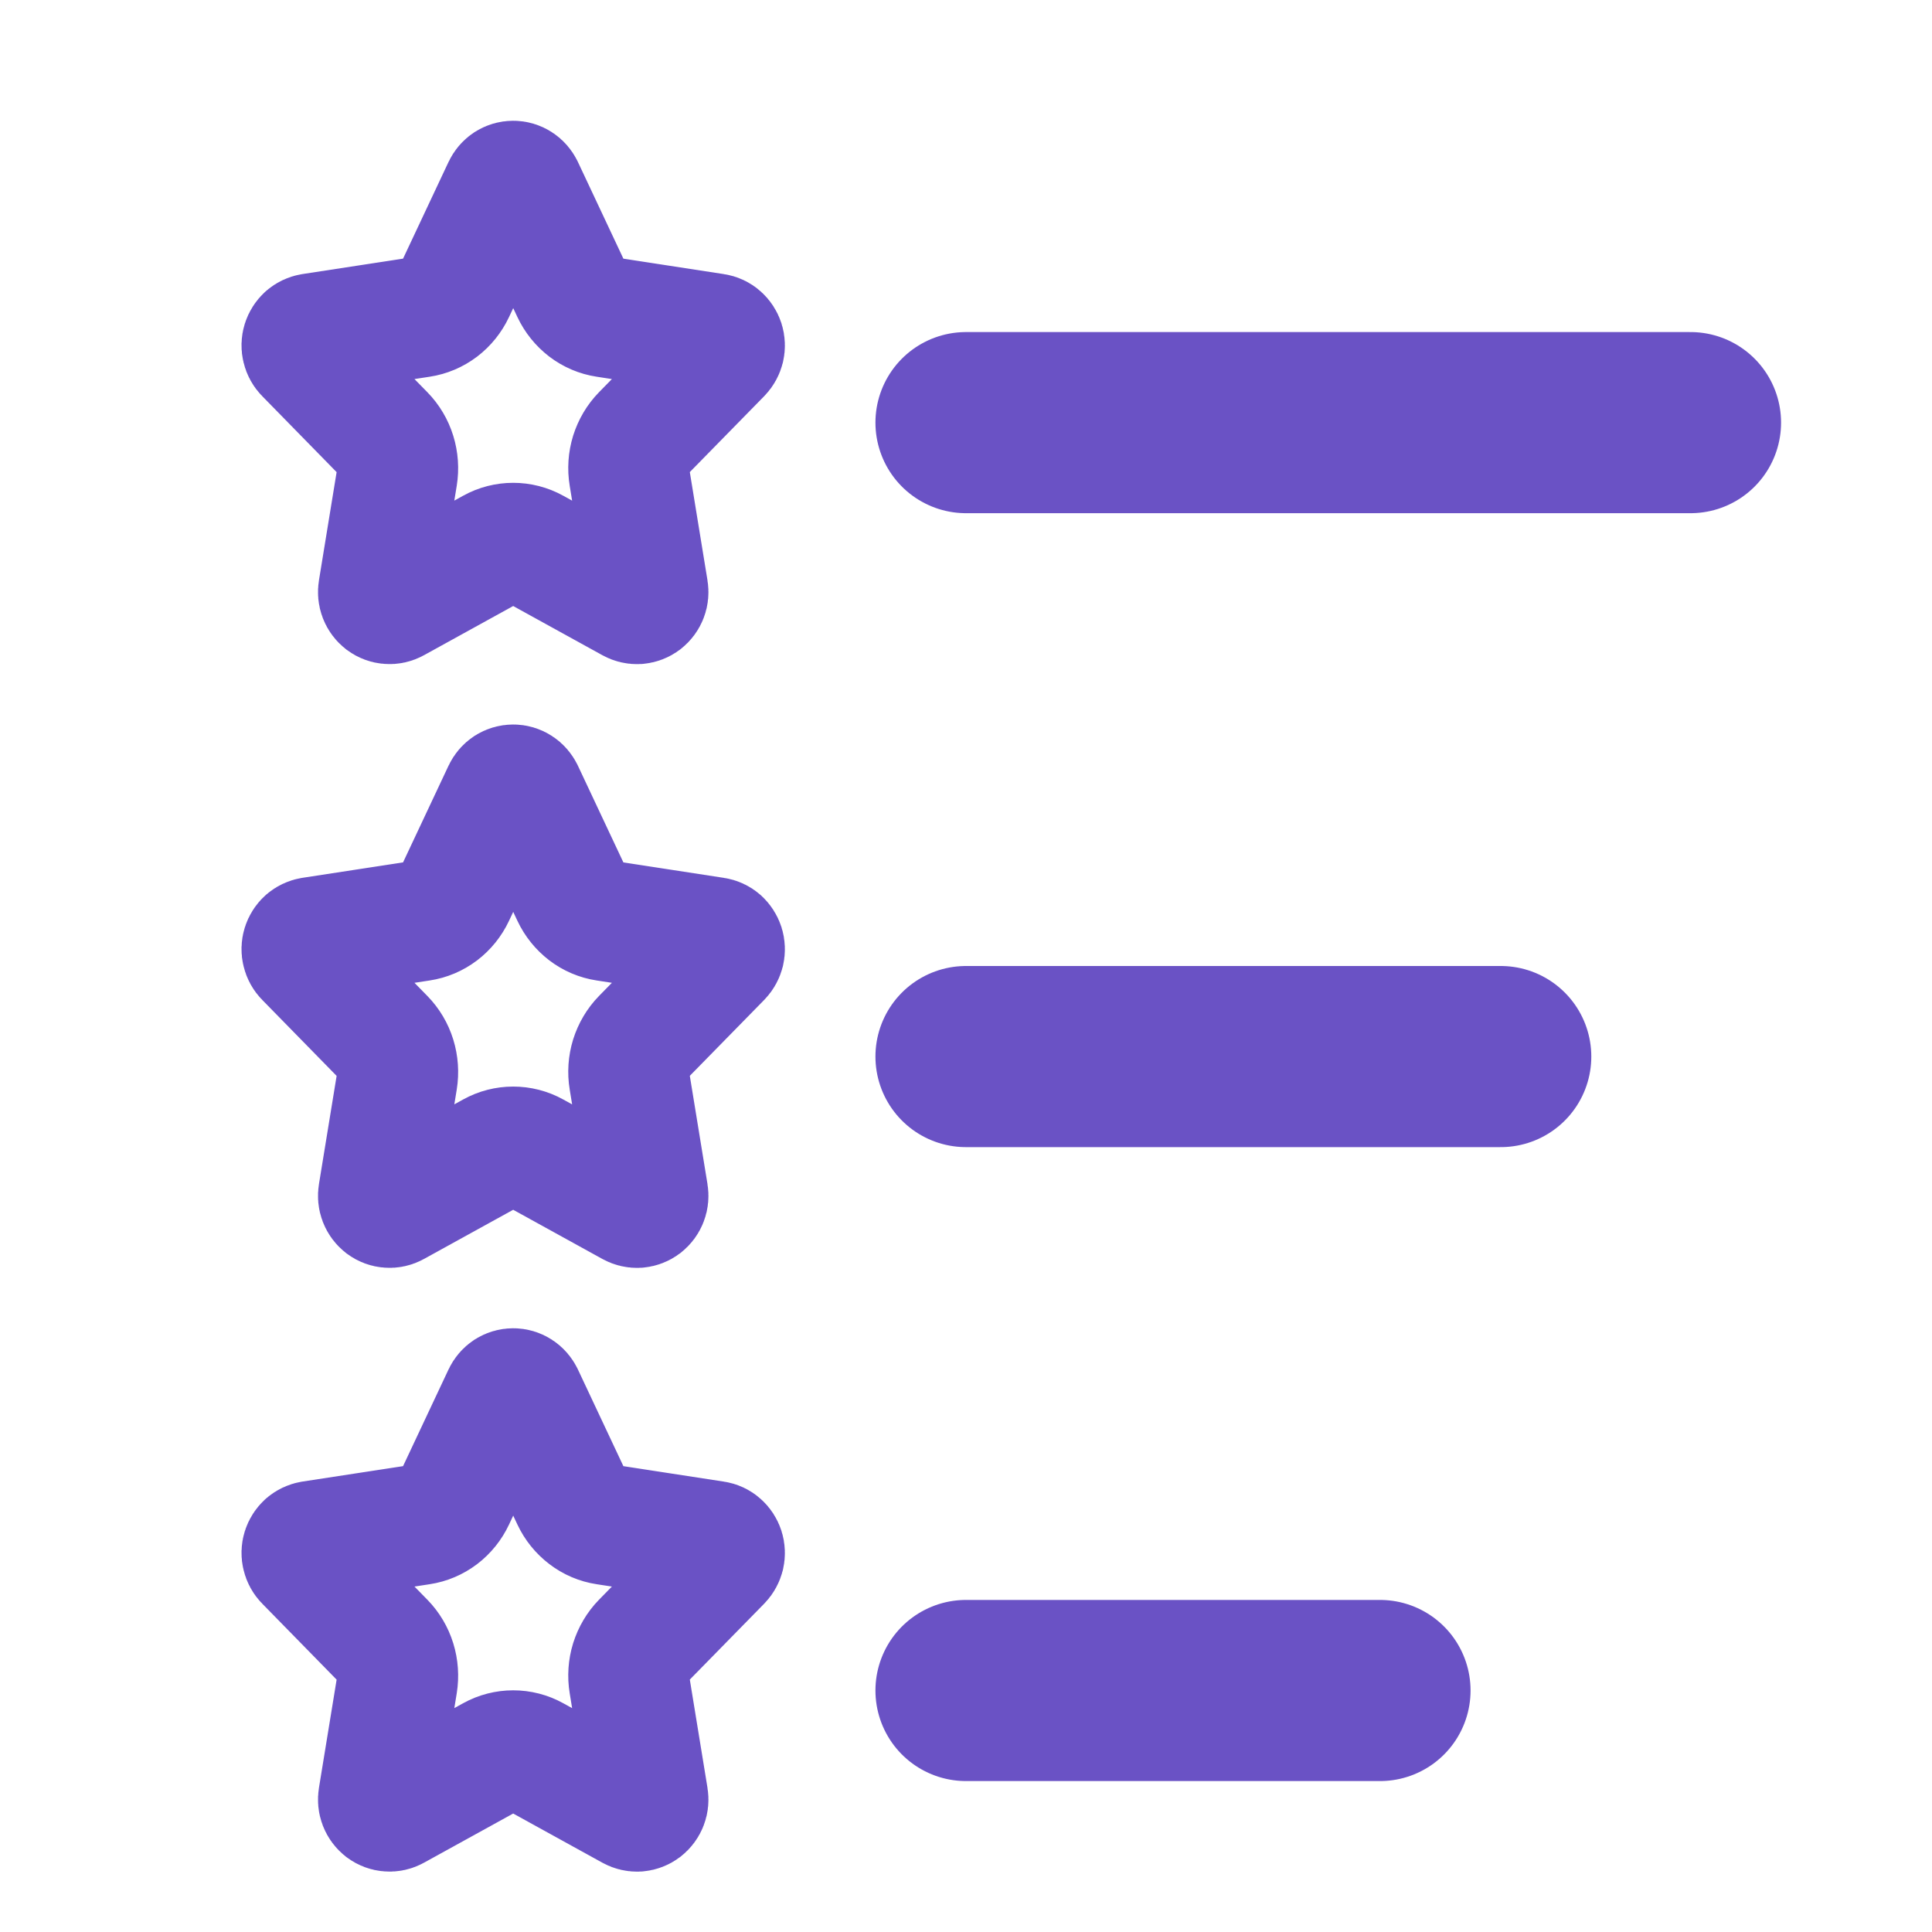
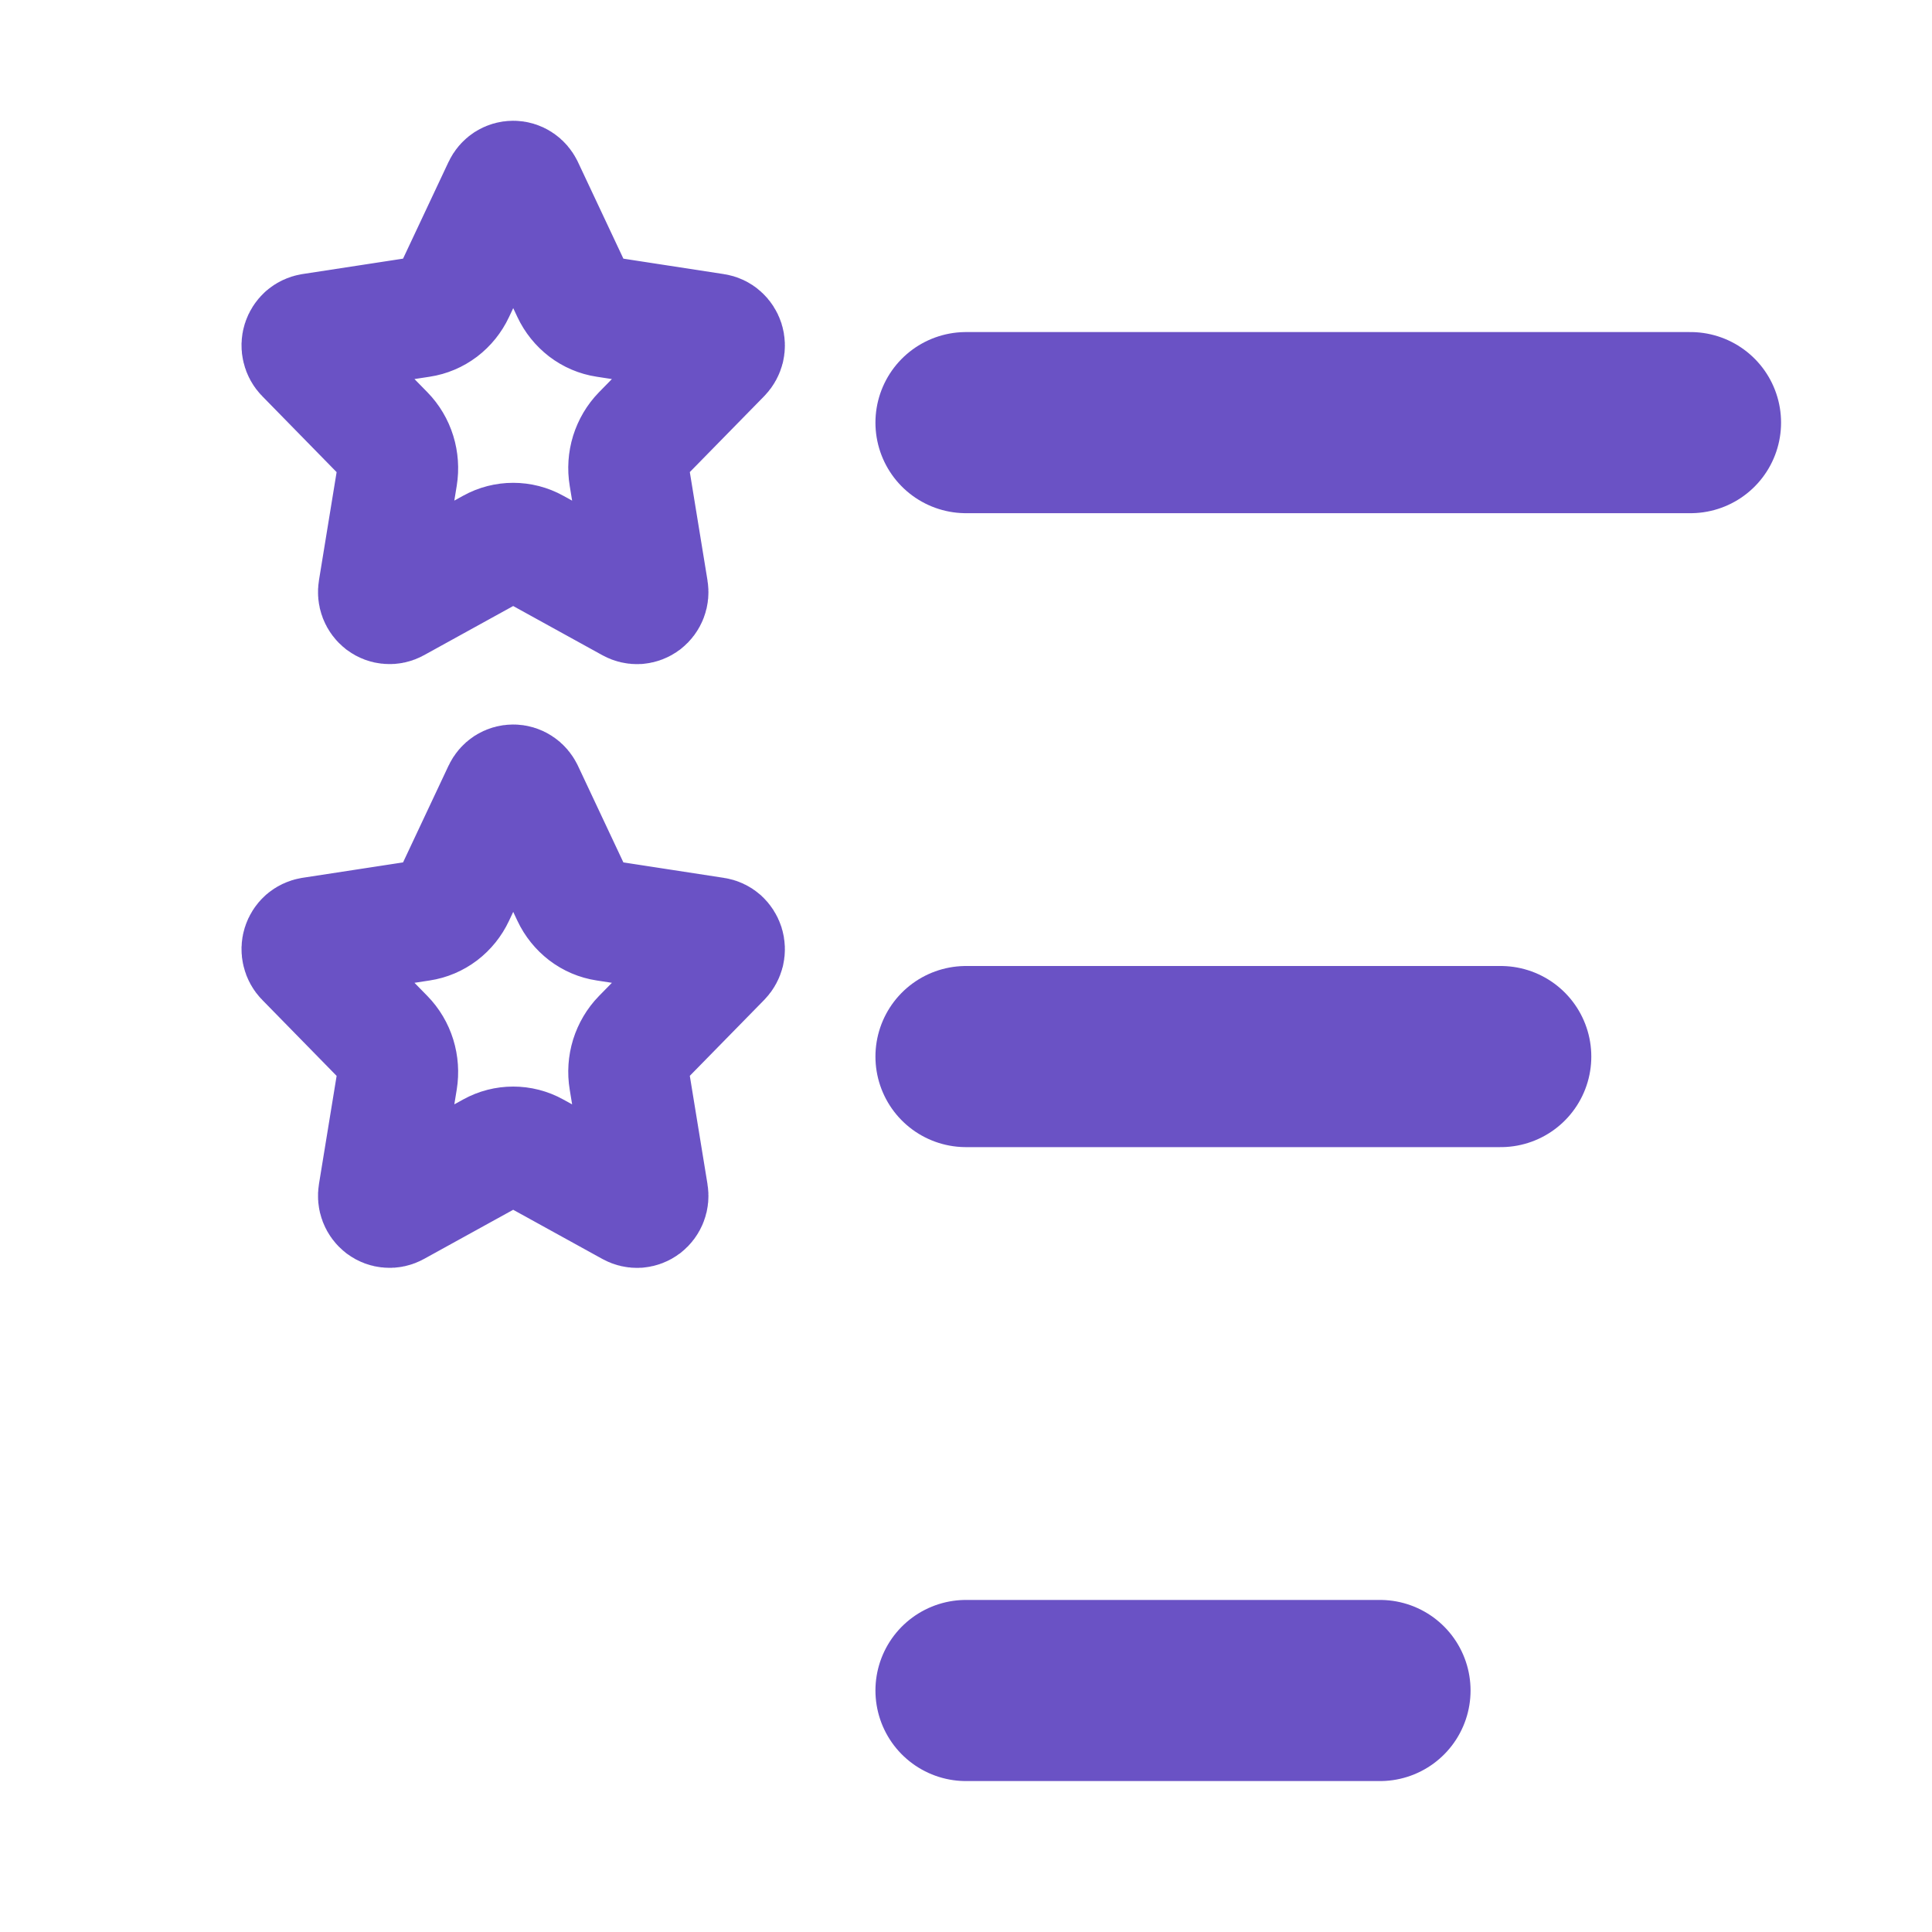
<svg xmlns="http://www.w3.org/2000/svg" width="32" height="32" viewBox="0 0 32 32" stroke="#6a52c5" fill="none">
  <path d="M24.857 17.5H16M22.857 28H16M28 7H16" stroke-width="3" stroke-linecap="round" stroke-linejoin="round" />
  <path d="M8.334 3.108C8.349 3.076 8.373 3.048 8.402 3.029C8.432 3.01 8.466 3 8.5 3C8.535 3 8.569 3.01 8.598 3.029C8.628 3.048 8.651 3.076 8.667 3.108L9.475 4.826C9.528 4.939 9.607 5.036 9.704 5.111C9.801 5.185 9.914 5.233 10.033 5.251L11.841 5.529C11.875 5.534 11.908 5.549 11.934 5.573C11.96 5.596 11.98 5.627 11.991 5.661C12.002 5.696 12.003 5.733 11.995 5.768C11.986 5.803 11.969 5.835 11.944 5.861L10.636 7.196C10.55 7.284 10.486 7.393 10.448 7.513C10.411 7.633 10.402 7.761 10.423 7.885L10.731 9.772C10.737 9.808 10.734 9.845 10.721 9.878C10.708 9.912 10.686 9.941 10.658 9.963C10.63 9.984 10.596 9.997 10.562 10C10.527 10.002 10.492 9.994 10.461 9.977L8.845 9.086C8.739 9.027 8.62 8.997 8.5 8.997C8.38 8.997 8.261 9.027 8.155 9.086L6.539 9.977C6.508 9.994 6.474 10.002 6.439 9.999C6.405 9.997 6.371 9.984 6.343 9.963C6.315 9.941 6.293 9.912 6.28 9.878C6.267 9.844 6.264 9.807 6.27 9.772L6.578 7.885C6.598 7.761 6.589 7.633 6.552 7.513C6.515 7.393 6.45 7.284 6.364 7.196L5.057 5.861C5.032 5.836 5.014 5.803 5.006 5.768C4.997 5.733 4.998 5.696 5.009 5.661C5.02 5.626 5.04 5.596 5.066 5.572C5.093 5.549 5.125 5.534 5.16 5.528L6.967 5.251C7.086 5.233 7.199 5.185 7.297 5.111C7.394 5.037 7.473 4.939 7.526 4.826L8.334 3.108Z" stroke-width="2" stroke-linecap="round" stroke-linejoin="round" />
  <path d="M8.334 13.108C8.349 13.076 8.373 13.048 8.402 13.029C8.432 13.01 8.466 13 8.5 13C8.535 13 8.569 13.01 8.598 13.029C8.628 13.048 8.651 13.076 8.667 13.108L9.475 14.826C9.528 14.939 9.607 15.036 9.704 15.111C9.801 15.185 9.914 15.233 10.033 15.251L11.841 15.529C11.875 15.534 11.908 15.549 11.934 15.572C11.96 15.596 11.98 15.627 11.991 15.661C12.002 15.696 12.003 15.733 11.995 15.768C11.986 15.803 11.969 15.835 11.944 15.861L10.636 17.196C10.55 17.284 10.486 17.393 10.448 17.513C10.411 17.633 10.402 17.761 10.423 17.885L10.731 19.772C10.737 19.808 10.734 19.845 10.721 19.878C10.708 19.912 10.686 19.941 10.658 19.963C10.63 19.984 10.596 19.997 10.562 20C10.527 20.002 10.492 19.994 10.461 19.977L8.845 19.086C8.739 19.027 8.62 18.997 8.5 18.997C8.38 18.997 8.261 19.027 8.155 19.086L6.539 19.977C6.508 19.994 6.474 20.002 6.439 19.999C6.405 19.997 6.371 19.984 6.343 19.963C6.315 19.941 6.293 19.912 6.28 19.878C6.267 19.844 6.264 19.808 6.27 19.772L6.578 17.886C6.598 17.761 6.589 17.633 6.552 17.513C6.515 17.393 6.45 17.284 6.364 17.196L5.057 15.861C5.032 15.836 5.014 15.803 5.006 15.768C4.997 15.733 4.998 15.696 5.009 15.661C5.02 15.626 5.04 15.595 5.066 15.572C5.093 15.549 5.125 15.534 5.16 15.528L6.967 15.251C7.086 15.233 7.199 15.185 7.297 15.111C7.394 15.037 7.473 14.939 7.526 14.826L8.334 13.108Z" stroke-width="2" stroke-linecap="round" stroke-linejoin="round" />
-   <path d="M8.334 23.108C8.349 23.076 8.373 23.048 8.402 23.029C8.432 23.01 8.466 23 8.5 23C8.535 23 8.569 23.01 8.598 23.029C8.628 23.048 8.651 23.076 8.667 23.108L9.475 24.826C9.528 24.939 9.607 25.036 9.704 25.11C9.801 25.185 9.914 25.233 10.033 25.251L11.841 25.529C11.875 25.534 11.908 25.549 11.934 25.573C11.96 25.596 11.98 25.627 11.991 25.661C12.002 25.696 12.003 25.733 11.995 25.768C11.986 25.803 11.969 25.835 11.944 25.861L10.636 27.196C10.55 27.284 10.486 27.393 10.448 27.513C10.411 27.633 10.402 27.761 10.423 27.885L10.731 29.772C10.737 29.808 10.734 29.845 10.721 29.878C10.708 29.912 10.686 29.941 10.658 29.963C10.63 29.984 10.596 29.997 10.562 30C10.527 30.002 10.492 29.994 10.461 29.977L8.845 29.086C8.739 29.027 8.62 28.997 8.5 28.997C8.38 28.997 8.261 29.027 8.155 29.086L6.539 29.977C6.508 29.994 6.474 30.002 6.439 29.999C6.405 29.997 6.371 29.984 6.343 29.963C6.315 29.941 6.293 29.912 6.28 29.878C6.267 29.844 6.264 29.808 6.27 29.772L6.578 27.886C6.598 27.761 6.589 27.633 6.552 27.513C6.515 27.393 6.45 27.284 6.364 27.196L5.057 25.861C5.032 25.836 5.014 25.803 5.006 25.768C4.997 25.733 4.998 25.696 5.009 25.661C5.02 25.626 5.04 25.596 5.066 25.572C5.093 25.549 5.125 25.534 5.16 25.528L6.967 25.251C7.086 25.233 7.199 25.185 7.297 25.111C7.394 25.037 7.473 24.939 7.526 24.826L8.334 23.108Z" stroke-width="2" stroke-linecap="round" stroke-linejoin="round" />
</svg>